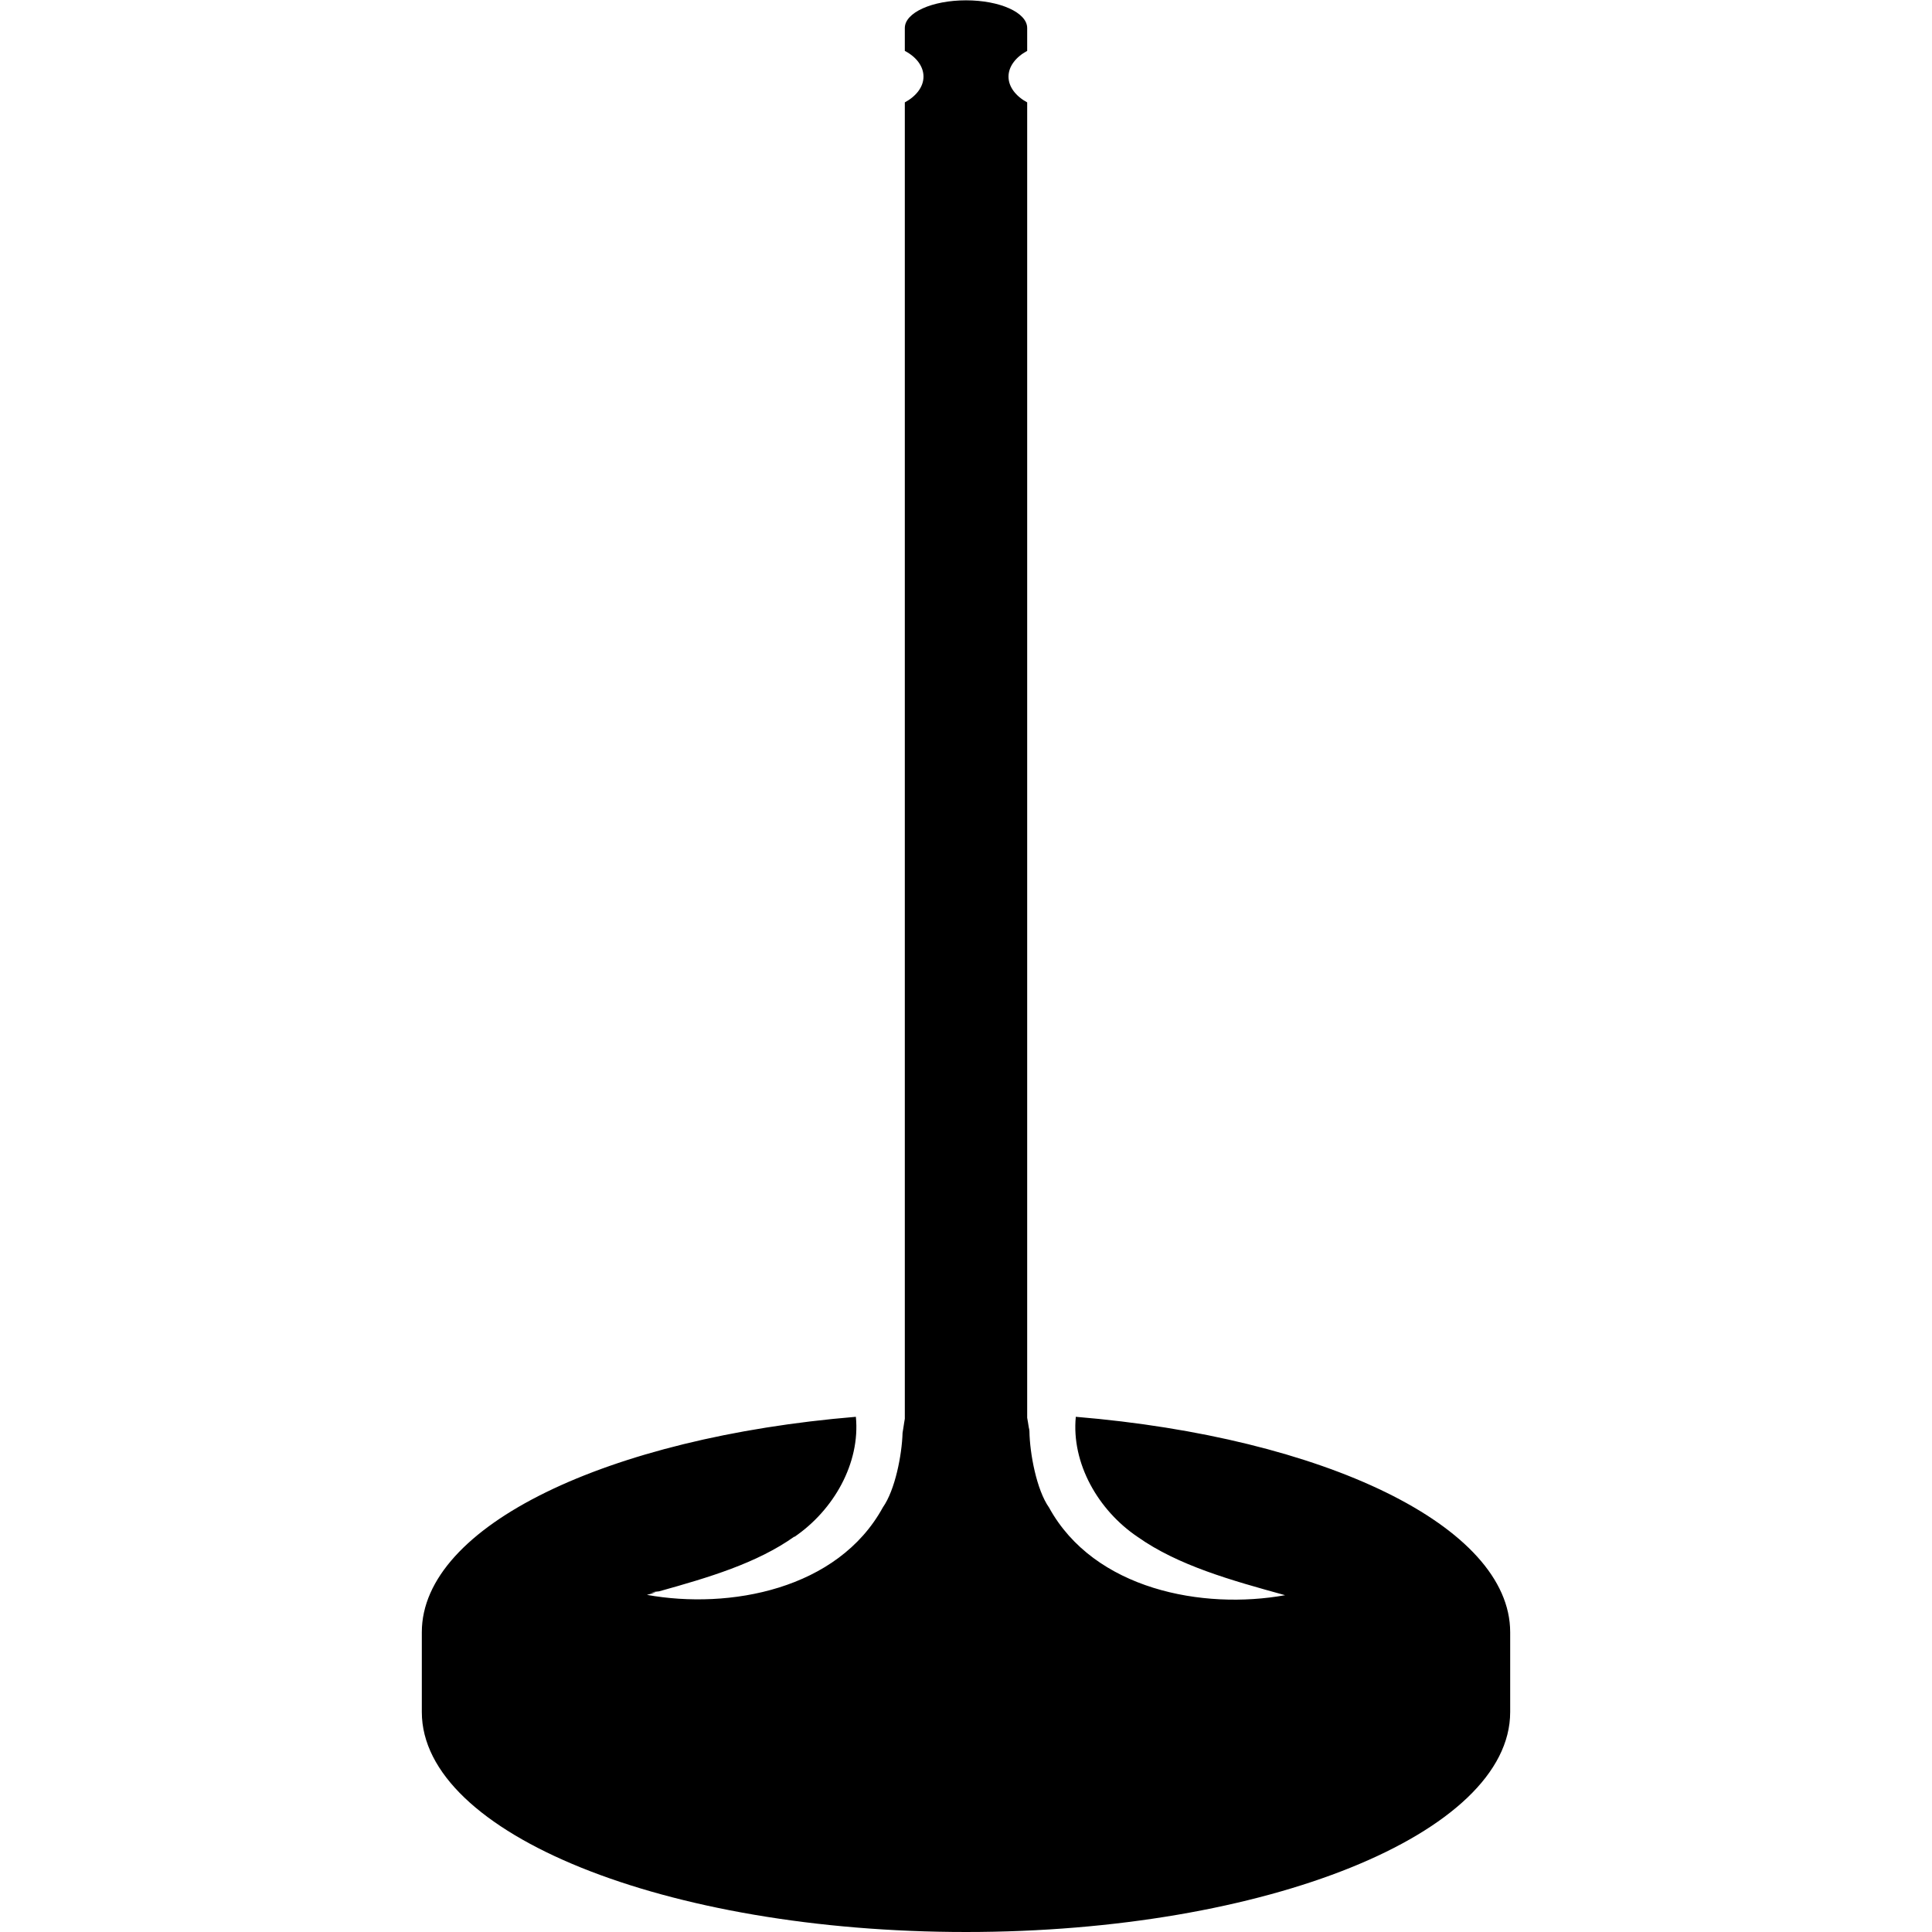
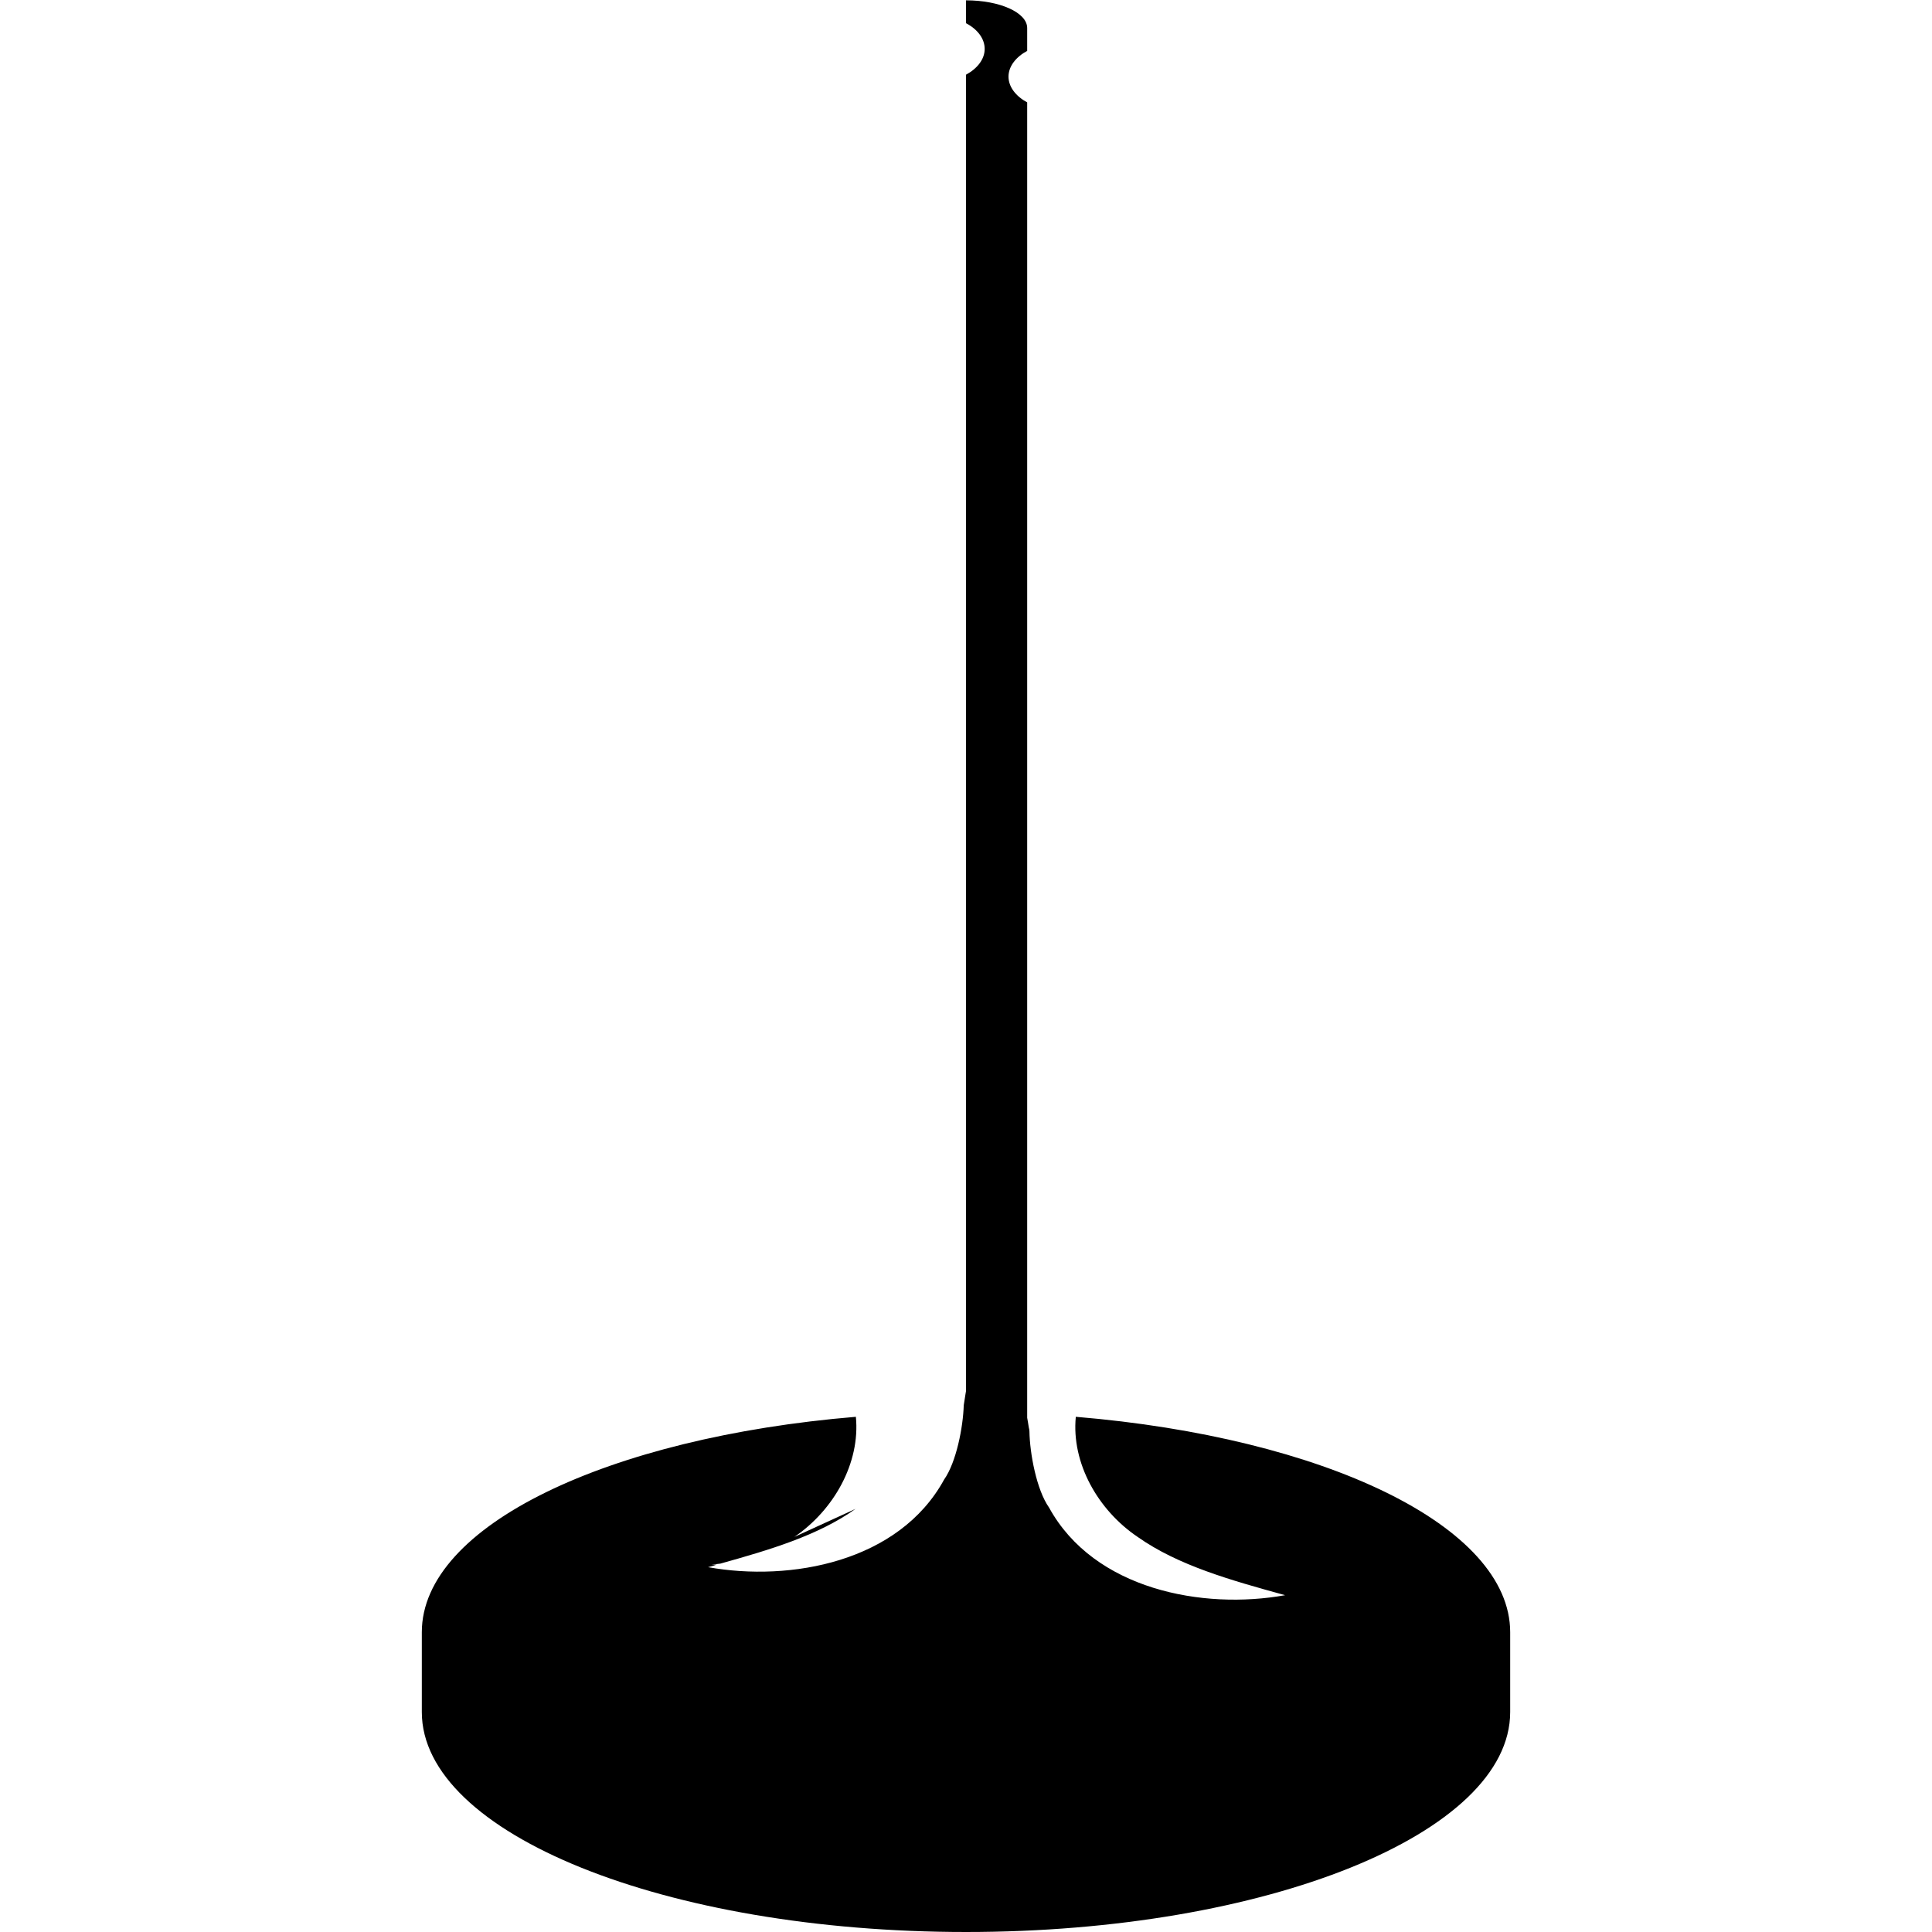
<svg xmlns="http://www.w3.org/2000/svg" id="Icone" viewBox="0 0 60 60">
  <defs>
    <style>
      .cls-1 {
        fill: #000;
        stroke-width: 0px;
      }
    </style>
  </defs>
-   <path class="cls-1" d="M24.67,47.73c1.22-.83,2.05-2.29,1.91-3.73-7.69.64-13.48,3.38-13.48,6.69v2.48c0,3.78,7.57,6.83,16.9,6.83s16.9-3.06,16.9-6.83v-2.48c0-3.3-5.79-6.05-13.49-6.69-.14,1.44.69,2.9,1.92,3.73,1.26.89,2.91,1.35,4.58,1.81-2.55.46-5.93-.17-7.33-2.72-.39-.55-.6-1.69-.61-2.37,0-.04-.01-.08-.02-.12-.02-.11-.03-.21-.05-.3,0-.01,0-.02,0-.04V3.18c-.35-.19-.58-.48-.58-.8s.23-.61.58-.8v-.71c0-.48-.85-.86-1.9-.86s-1.9.38-1.9.86v.71c.36.19.58.48.58.8s-.23.61-.58.8v40.88c-.01.08-.03.16-.04.25-.01.06-.02.13-.03.19-.02.68-.23,1.77-.61,2.31-1.4,2.56-4.77,3.18-7.33,2.72.09-.02.18-.05.27-.08-.05,0-.09,0-.16,0,.12-.01.16-.02.27-.03,1.54-.43,3.03-.87,4.2-1.7Z" />
+   <path class="cls-1" d="M24.67,47.73c1.22-.83,2.05-2.29,1.91-3.73-7.69.64-13.48,3.38-13.48,6.69v2.48c0,3.78,7.57,6.83,16.9,6.83s16.9-3.06,16.9-6.83v-2.48c0-3.3-5.79-6.05-13.49-6.69-.14,1.44.69,2.9,1.92,3.73,1.26.89,2.91,1.35,4.58,1.81-2.55.46-5.93-.17-7.33-2.72-.39-.55-.6-1.69-.61-2.37,0-.04-.01-.08-.02-.12-.02-.11-.03-.21-.05-.3,0-.01,0-.02,0-.04V3.18c-.35-.19-.58-.48-.58-.8s.23-.61.58-.8v-.71c0-.48-.85-.86-1.9-.86v.71c.36.19.58.48.58.8s-.23.61-.58.8v40.88c-.01.08-.03.16-.04.25-.01.06-.02.13-.03.19-.02.68-.23,1.77-.61,2.31-1.4,2.56-4.77,3.18-7.33,2.72.09-.02.18-.05.27-.08-.05,0-.09,0-.16,0,.12-.01.16-.02.27-.03,1.54-.43,3.03-.87,4.2-1.7Z" />
</svg>